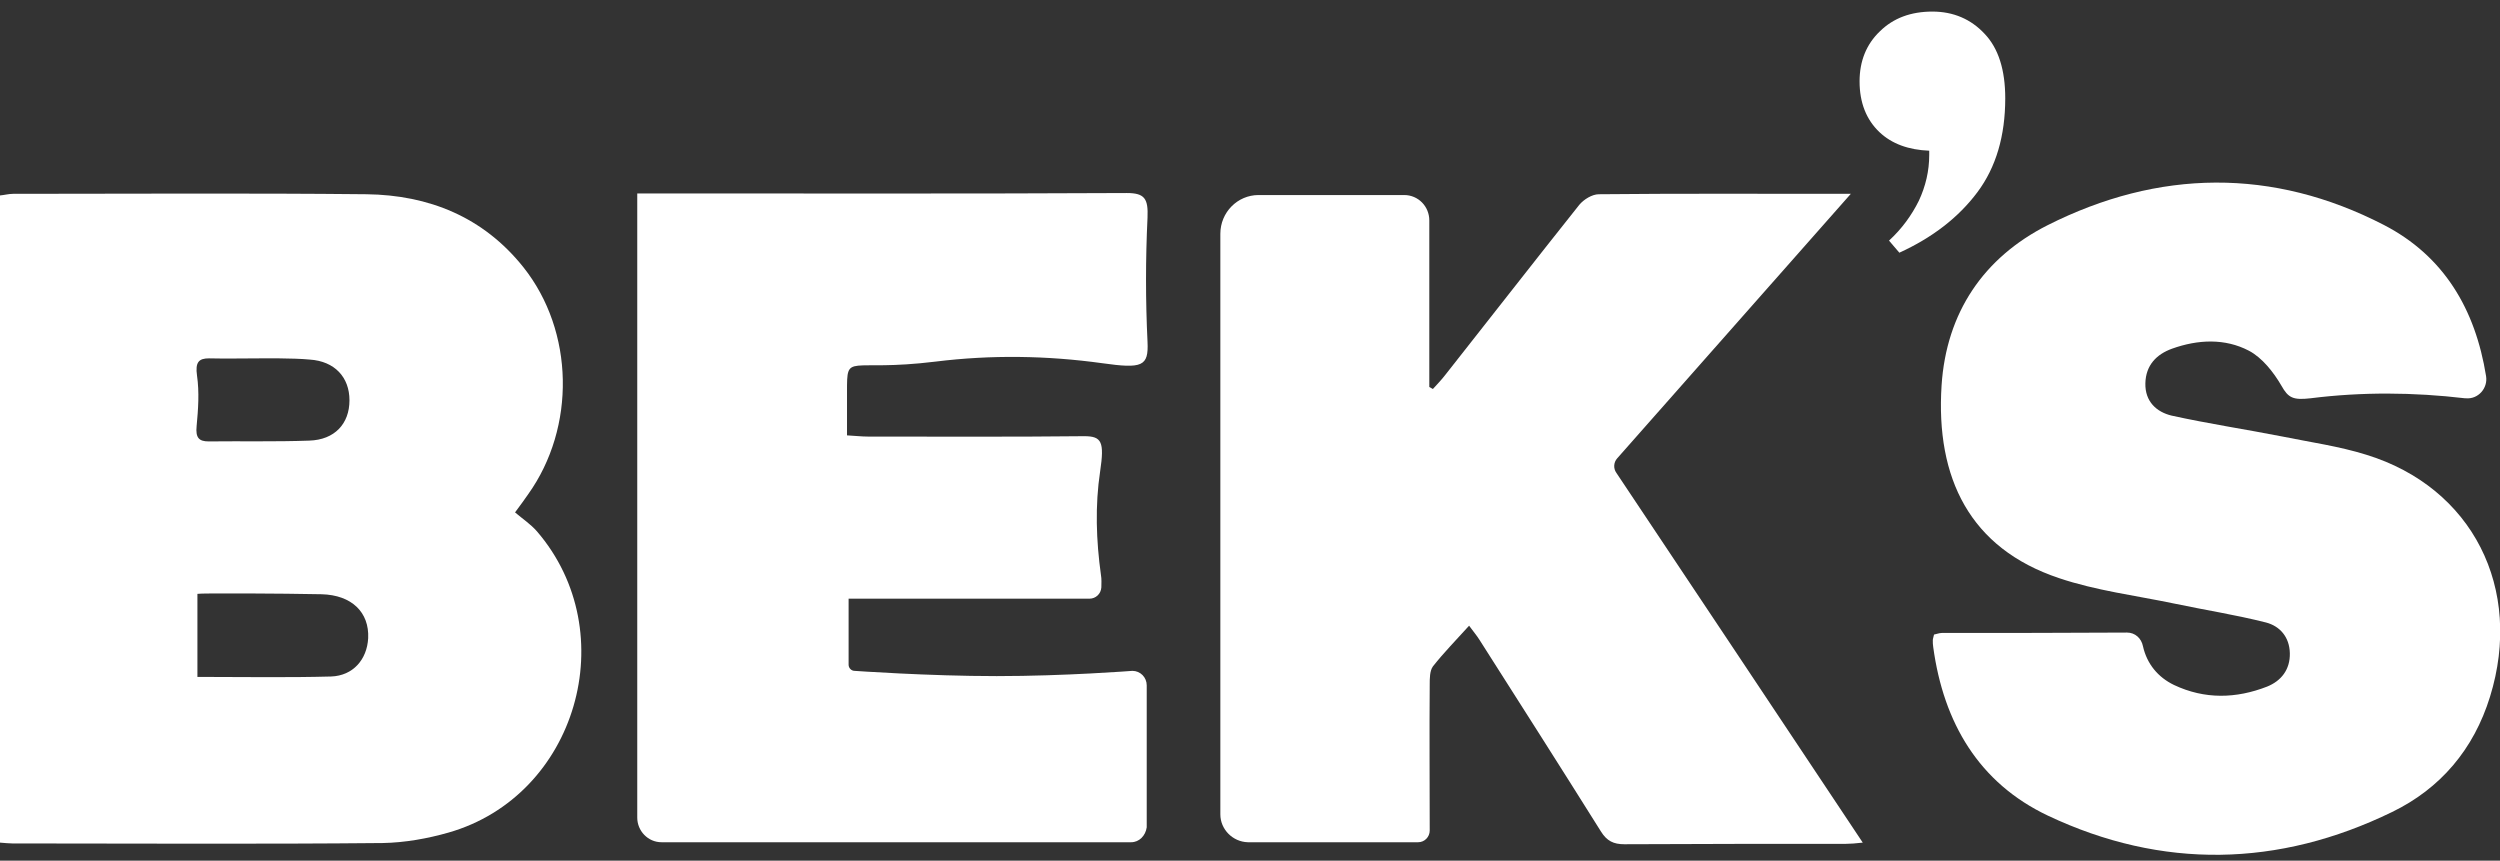
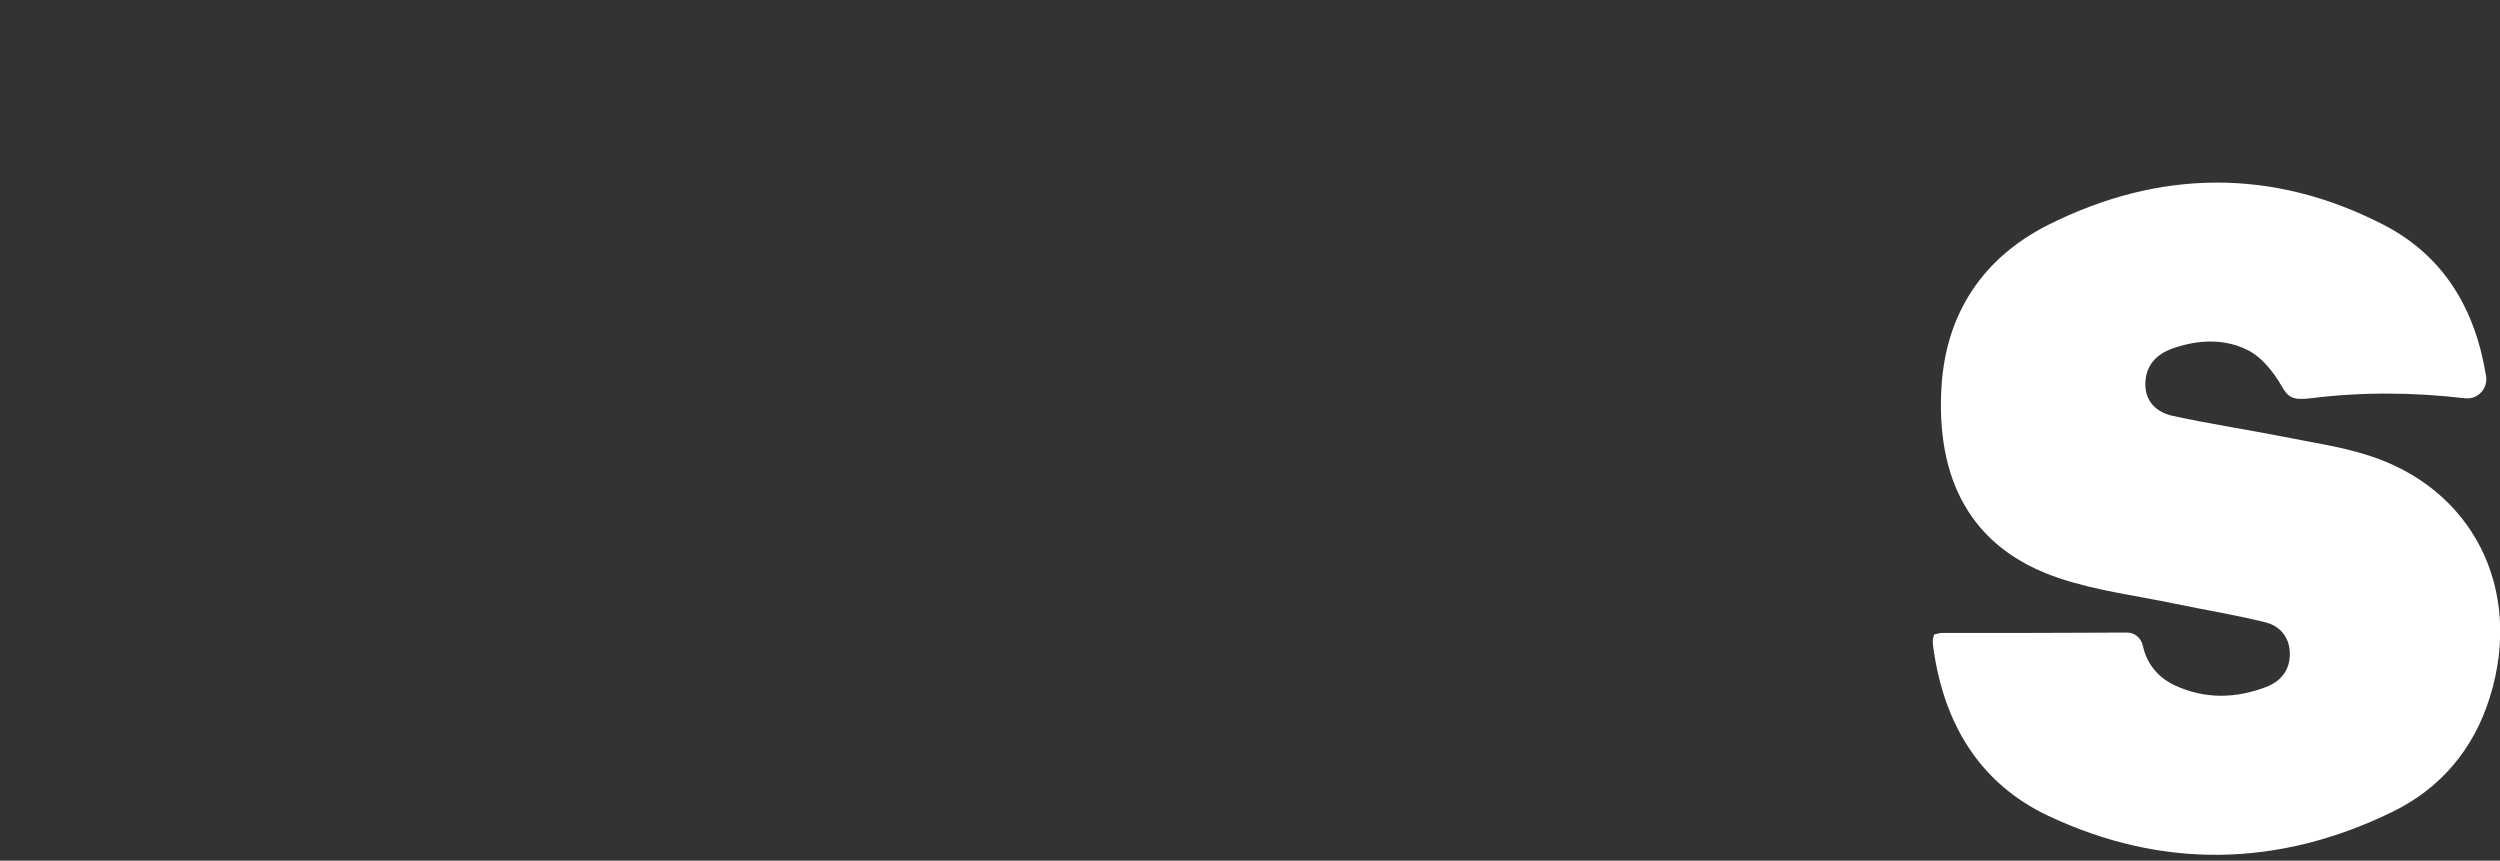
<svg xmlns="http://www.w3.org/2000/svg" width="122" height="42" viewBox="0 0 122 42" fill="none">
  <rect x="0" y="0" width="122" height="42" fill="#333333" stroke="none" />
-   <path d="M0 41.12C0 30.573 0 20.085 0 9.538C0.214 9.518 0.427 9.459 0.641 9.459C6.39 9.459 12.14 9.42 17.889 9.479C20.919 9.518 23.58 10.581 25.542 13.041C28.028 16.169 28.106 20.853 25.775 24.119C25.6 24.375 25.426 24.611 25.134 25.005C25.503 25.32 25.892 25.575 26.203 25.93C30.456 30.869 28.145 38.838 21.89 40.629C20.861 40.924 19.754 41.12 18.686 41.14C12.664 41.199 6.643 41.16 0.602 41.16C0.427 41.16 0.272 41.14 0 41.12ZM9.634 33.033C11.887 33.033 14.024 33.072 16.16 33.013C17.229 32.974 17.909 32.187 17.967 31.144C18.025 29.885 17.171 29.038 15.694 28.999C13.83 28.96 9.79 28.94 9.634 28.98V33.033V33.033ZM12.703 17.488C11.868 17.488 11.033 17.508 10.197 17.488C9.712 17.488 9.518 17.665 9.615 18.334C9.731 19.141 9.673 19.967 9.595 20.794C9.537 21.364 9.712 21.541 10.178 21.541C11.81 21.522 13.461 21.561 15.092 21.502C16.335 21.463 17.054 20.676 17.054 19.534C17.054 18.413 16.335 17.626 15.112 17.547C14.315 17.468 12.703 17.488 12.703 17.488Z" fill="white" />
-   <path d="M59.553 39.743V11.408C59.553 10.365 60.388 9.518 61.417 9.518H68.526C69.206 9.518 69.75 10.069 69.75 10.758V18.885C69.808 18.924 69.867 18.944 69.925 18.983C70.139 18.747 70.352 18.531 70.546 18.275C72.722 15.52 74.878 12.746 77.073 9.991C77.287 9.735 77.694 9.479 78.025 9.479C81.909 9.44 85.775 9.459 89.659 9.459C89.795 9.459 90.32 9.459 90.32 9.459C86.474 13.808 82.686 18.098 78.918 22.368C78.743 22.565 78.724 22.86 78.879 23.076C82.88 29.078 86.862 35.04 90.903 41.12C90.534 41.16 90.3 41.18 90.067 41.18C86.474 41.18 82.861 41.18 79.268 41.199C78.743 41.199 78.413 41.042 78.122 40.57C76.16 37.441 74.179 34.332 72.198 31.223C72.062 31.006 71.906 30.829 71.692 30.534C71.071 31.223 70.469 31.833 69.925 32.522C69.77 32.738 69.77 33.112 69.77 33.407C69.75 35.768 69.77 38.13 69.77 40.53C69.77 40.845 69.517 41.101 69.206 41.101H60.893C60.155 41.081 59.553 40.471 59.553 39.743Z" fill="white" />
-   <path d="M55.202 41.101H32.282C31.622 41.101 31.098 40.55 31.098 39.901V9.44C31.447 9.44 31.739 9.44 32.049 9.44C39.702 9.44 47.336 9.459 54.989 9.42C55.863 9.42 56.038 9.696 55.999 10.62C55.902 12.647 55.902 14.654 55.999 16.681C56.057 17.881 55.746 18 53.785 17.724C51.085 17.35 48.365 17.311 45.665 17.645C41.334 18.177 41.334 17.153 41.334 19.121C41.334 19.79 41.334 20.479 41.334 21.246C41.722 21.266 42.033 21.305 42.363 21.305C45.879 21.305 49.395 21.325 52.91 21.286C53.765 21.286 53.901 21.561 53.687 22.998C53.435 24.67 53.493 26.382 53.726 28.055C53.765 28.271 53.746 28.468 53.746 28.665C53.726 28.98 53.474 29.216 53.163 29.216H41.412V32.443C41.412 32.6 41.548 32.738 41.703 32.738C41.703 32.738 45.296 32.994 48.637 32.994C51.978 32.994 55.261 32.738 55.261 32.738C55.649 32.738 55.96 33.053 55.96 33.446V40.373C55.902 40.786 55.591 41.101 55.202 41.101Z" fill="white" />
  <path d="M120.33 19.436C120.31 19.436 120.291 19.436 120.291 19.436C117.785 19.141 115.26 19.121 112.754 19.436C111.9 19.534 111.667 19.416 111.336 18.826C110.948 18.157 110.385 17.448 109.744 17.114C108.578 16.504 107.257 16.563 105.995 17.016C105.237 17.291 104.713 17.822 104.694 18.708C104.674 19.593 105.237 20.105 105.975 20.282C107.762 20.676 109.588 20.951 111.395 21.305C112.754 21.581 114.153 21.778 115.474 22.191C120.66 23.785 123.146 28.724 121.514 33.997C120.718 36.575 119.086 38.484 116.736 39.625C111.2 42.321 105.509 42.439 99.935 39.802C96.574 38.208 94.846 35.276 94.341 31.577C94.321 31.459 94.321 31.36 94.321 31.242C94.321 31.164 94.36 31.085 94.38 30.967C94.496 30.947 94.632 30.888 94.768 30.888C97.779 30.888 100.789 30.888 103.8 30.869C104.189 30.869 104.499 31.144 104.577 31.538C104.771 32.403 105.315 33.053 106.092 33.427C107.588 34.135 109.122 34.096 110.637 33.505C111.317 33.23 111.764 32.679 111.744 31.872C111.725 31.085 111.259 30.554 110.579 30.377C109.103 30.003 107.588 29.767 106.092 29.452C104.208 29.058 102.285 28.822 100.479 28.212C96.128 26.756 94.457 23.332 94.749 18.806C94.982 15.245 96.808 12.569 99.915 10.994C105.335 8.259 110.909 8.18 116.328 10.975C119.261 12.49 120.796 15.087 121.32 18.354C121.417 18.944 120.932 19.495 120.33 19.436Z" fill="white" />
-   <path d="M96.846 1.647C96.186 0.939 95.331 0.565 94.302 0.565C93.253 0.565 92.398 0.88 91.738 1.529C91.077 2.159 90.747 2.986 90.747 3.969C90.747 5.012 91.077 5.839 91.718 6.449C92.32 7.019 93.136 7.315 94.146 7.354C94.146 7.413 94.146 7.492 94.146 7.57C94.146 8.338 93.971 9.086 93.641 9.794C93.292 10.502 92.806 11.171 92.184 11.742L92.689 12.332C94.321 11.585 95.584 10.601 96.496 9.381C97.409 8.161 97.856 6.626 97.856 4.796C97.856 3.418 97.526 2.356 96.846 1.647Z" fill="white" />
</svg>